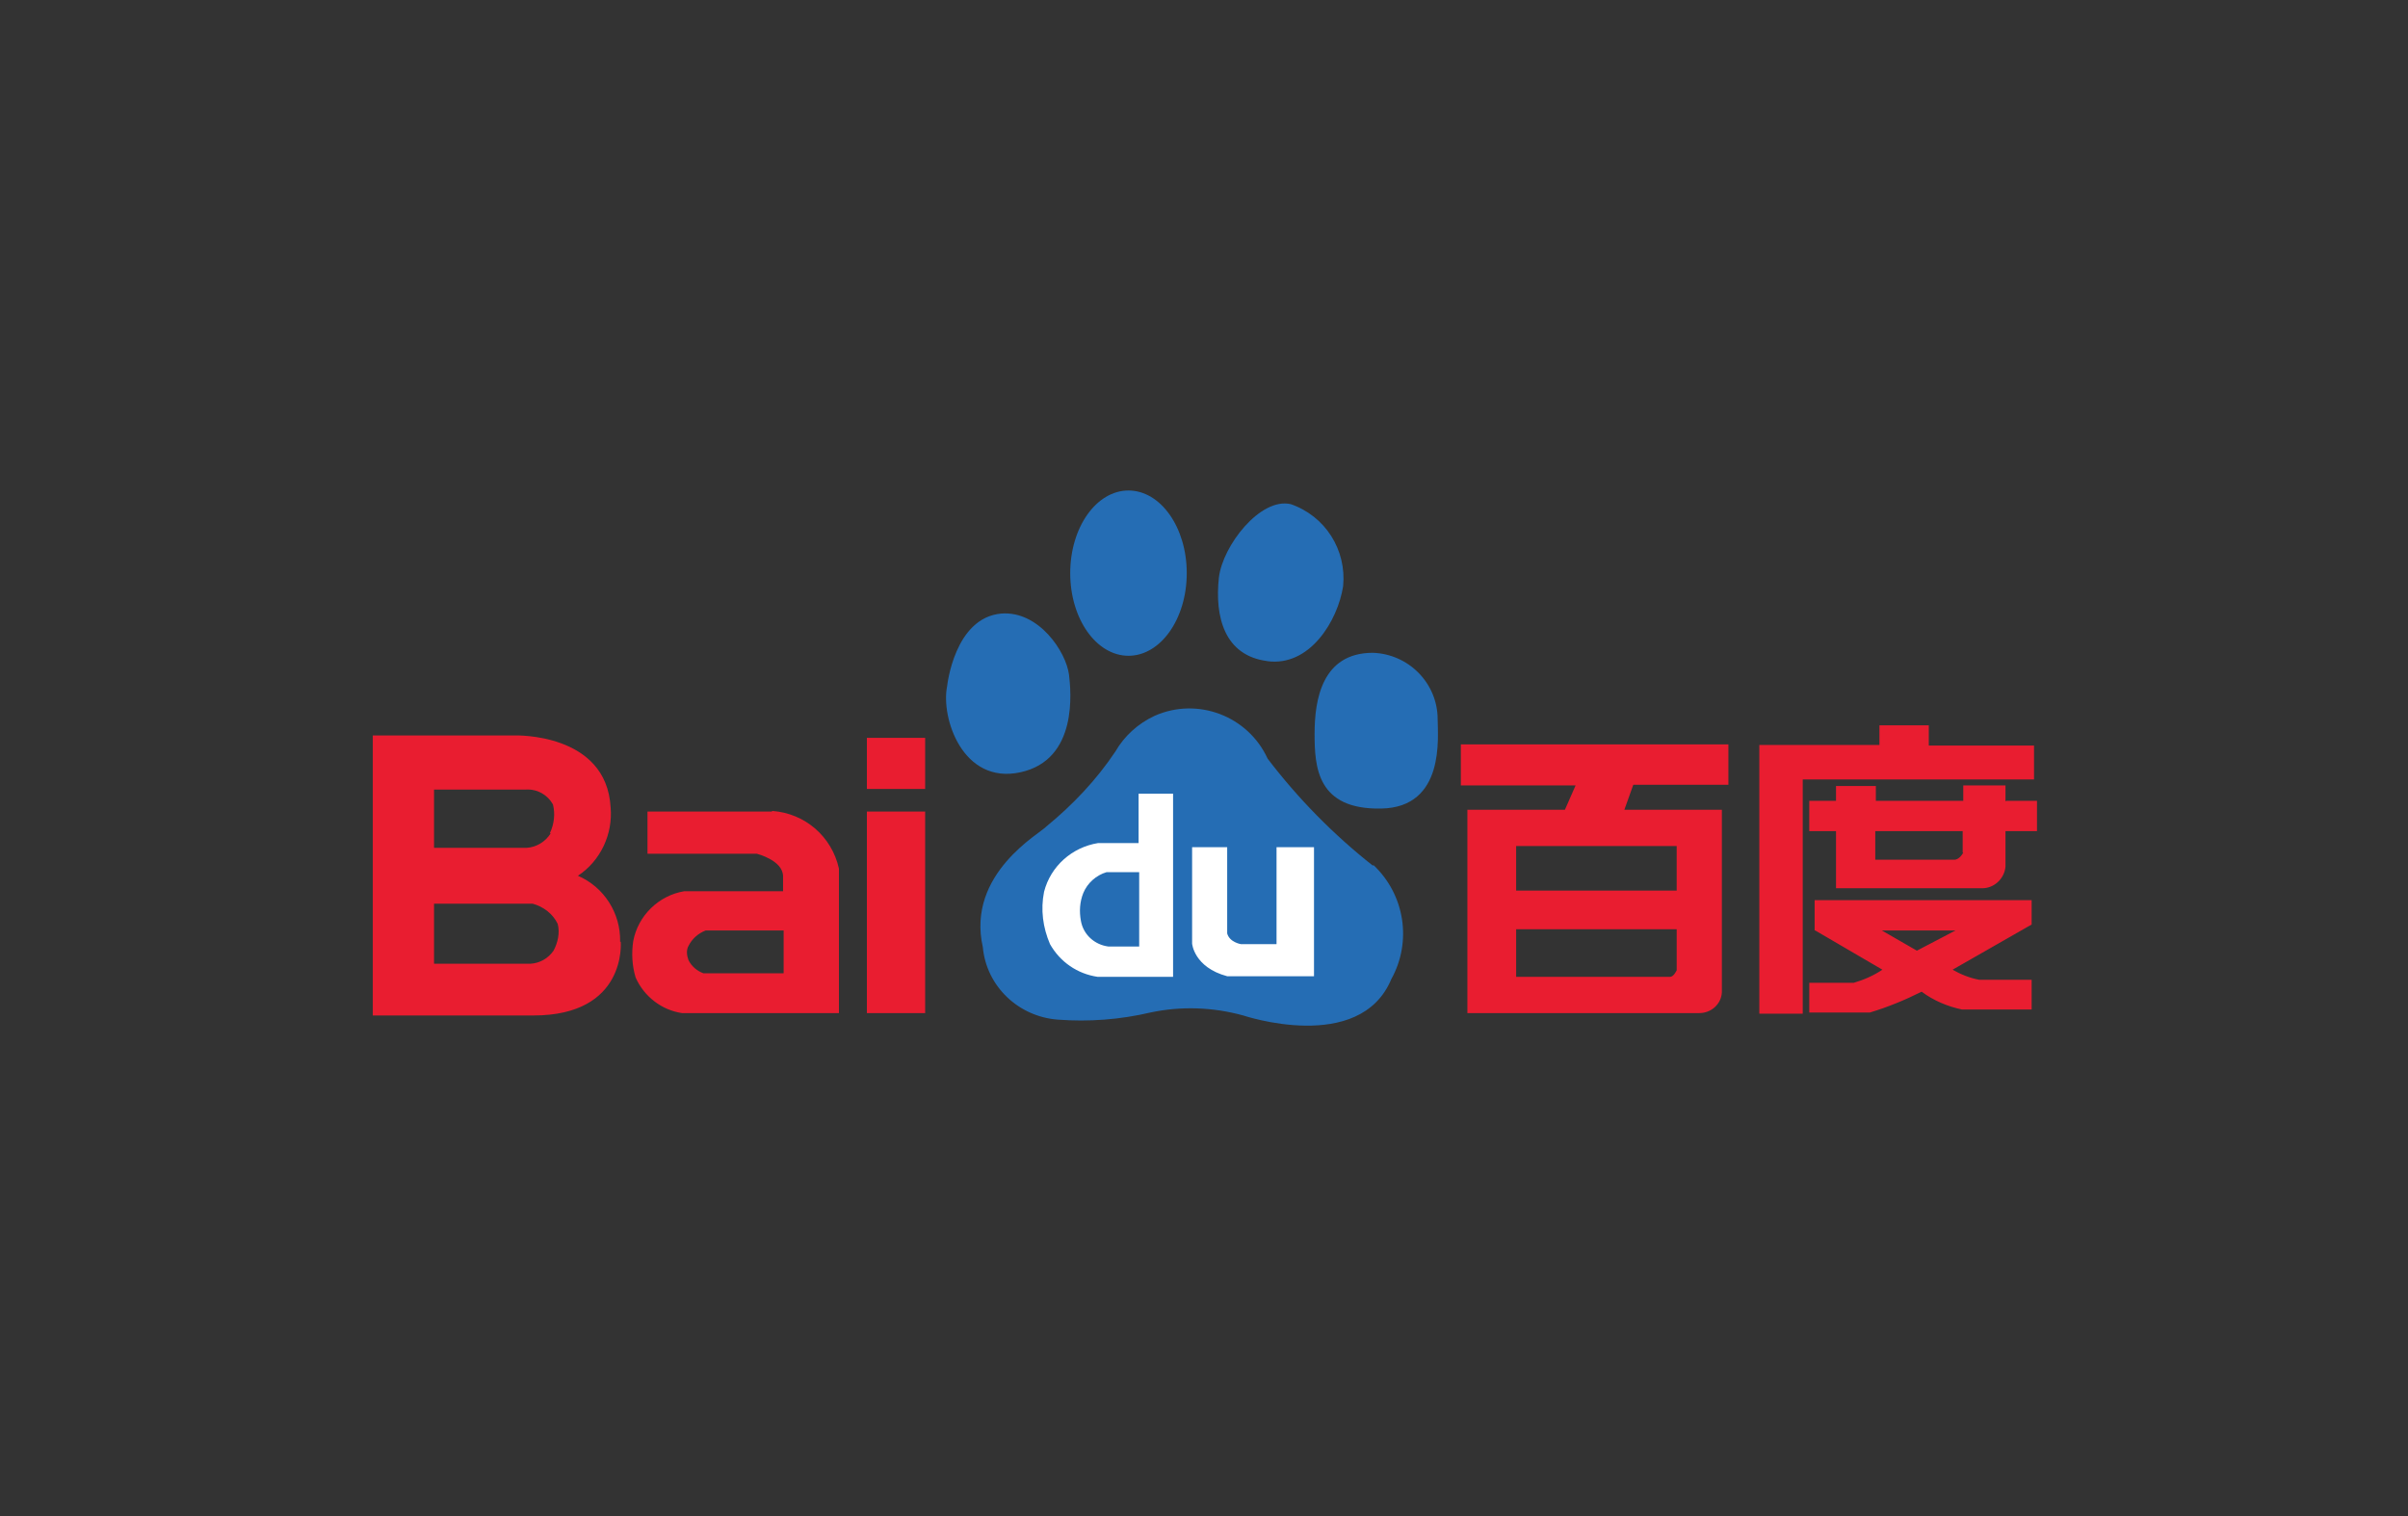
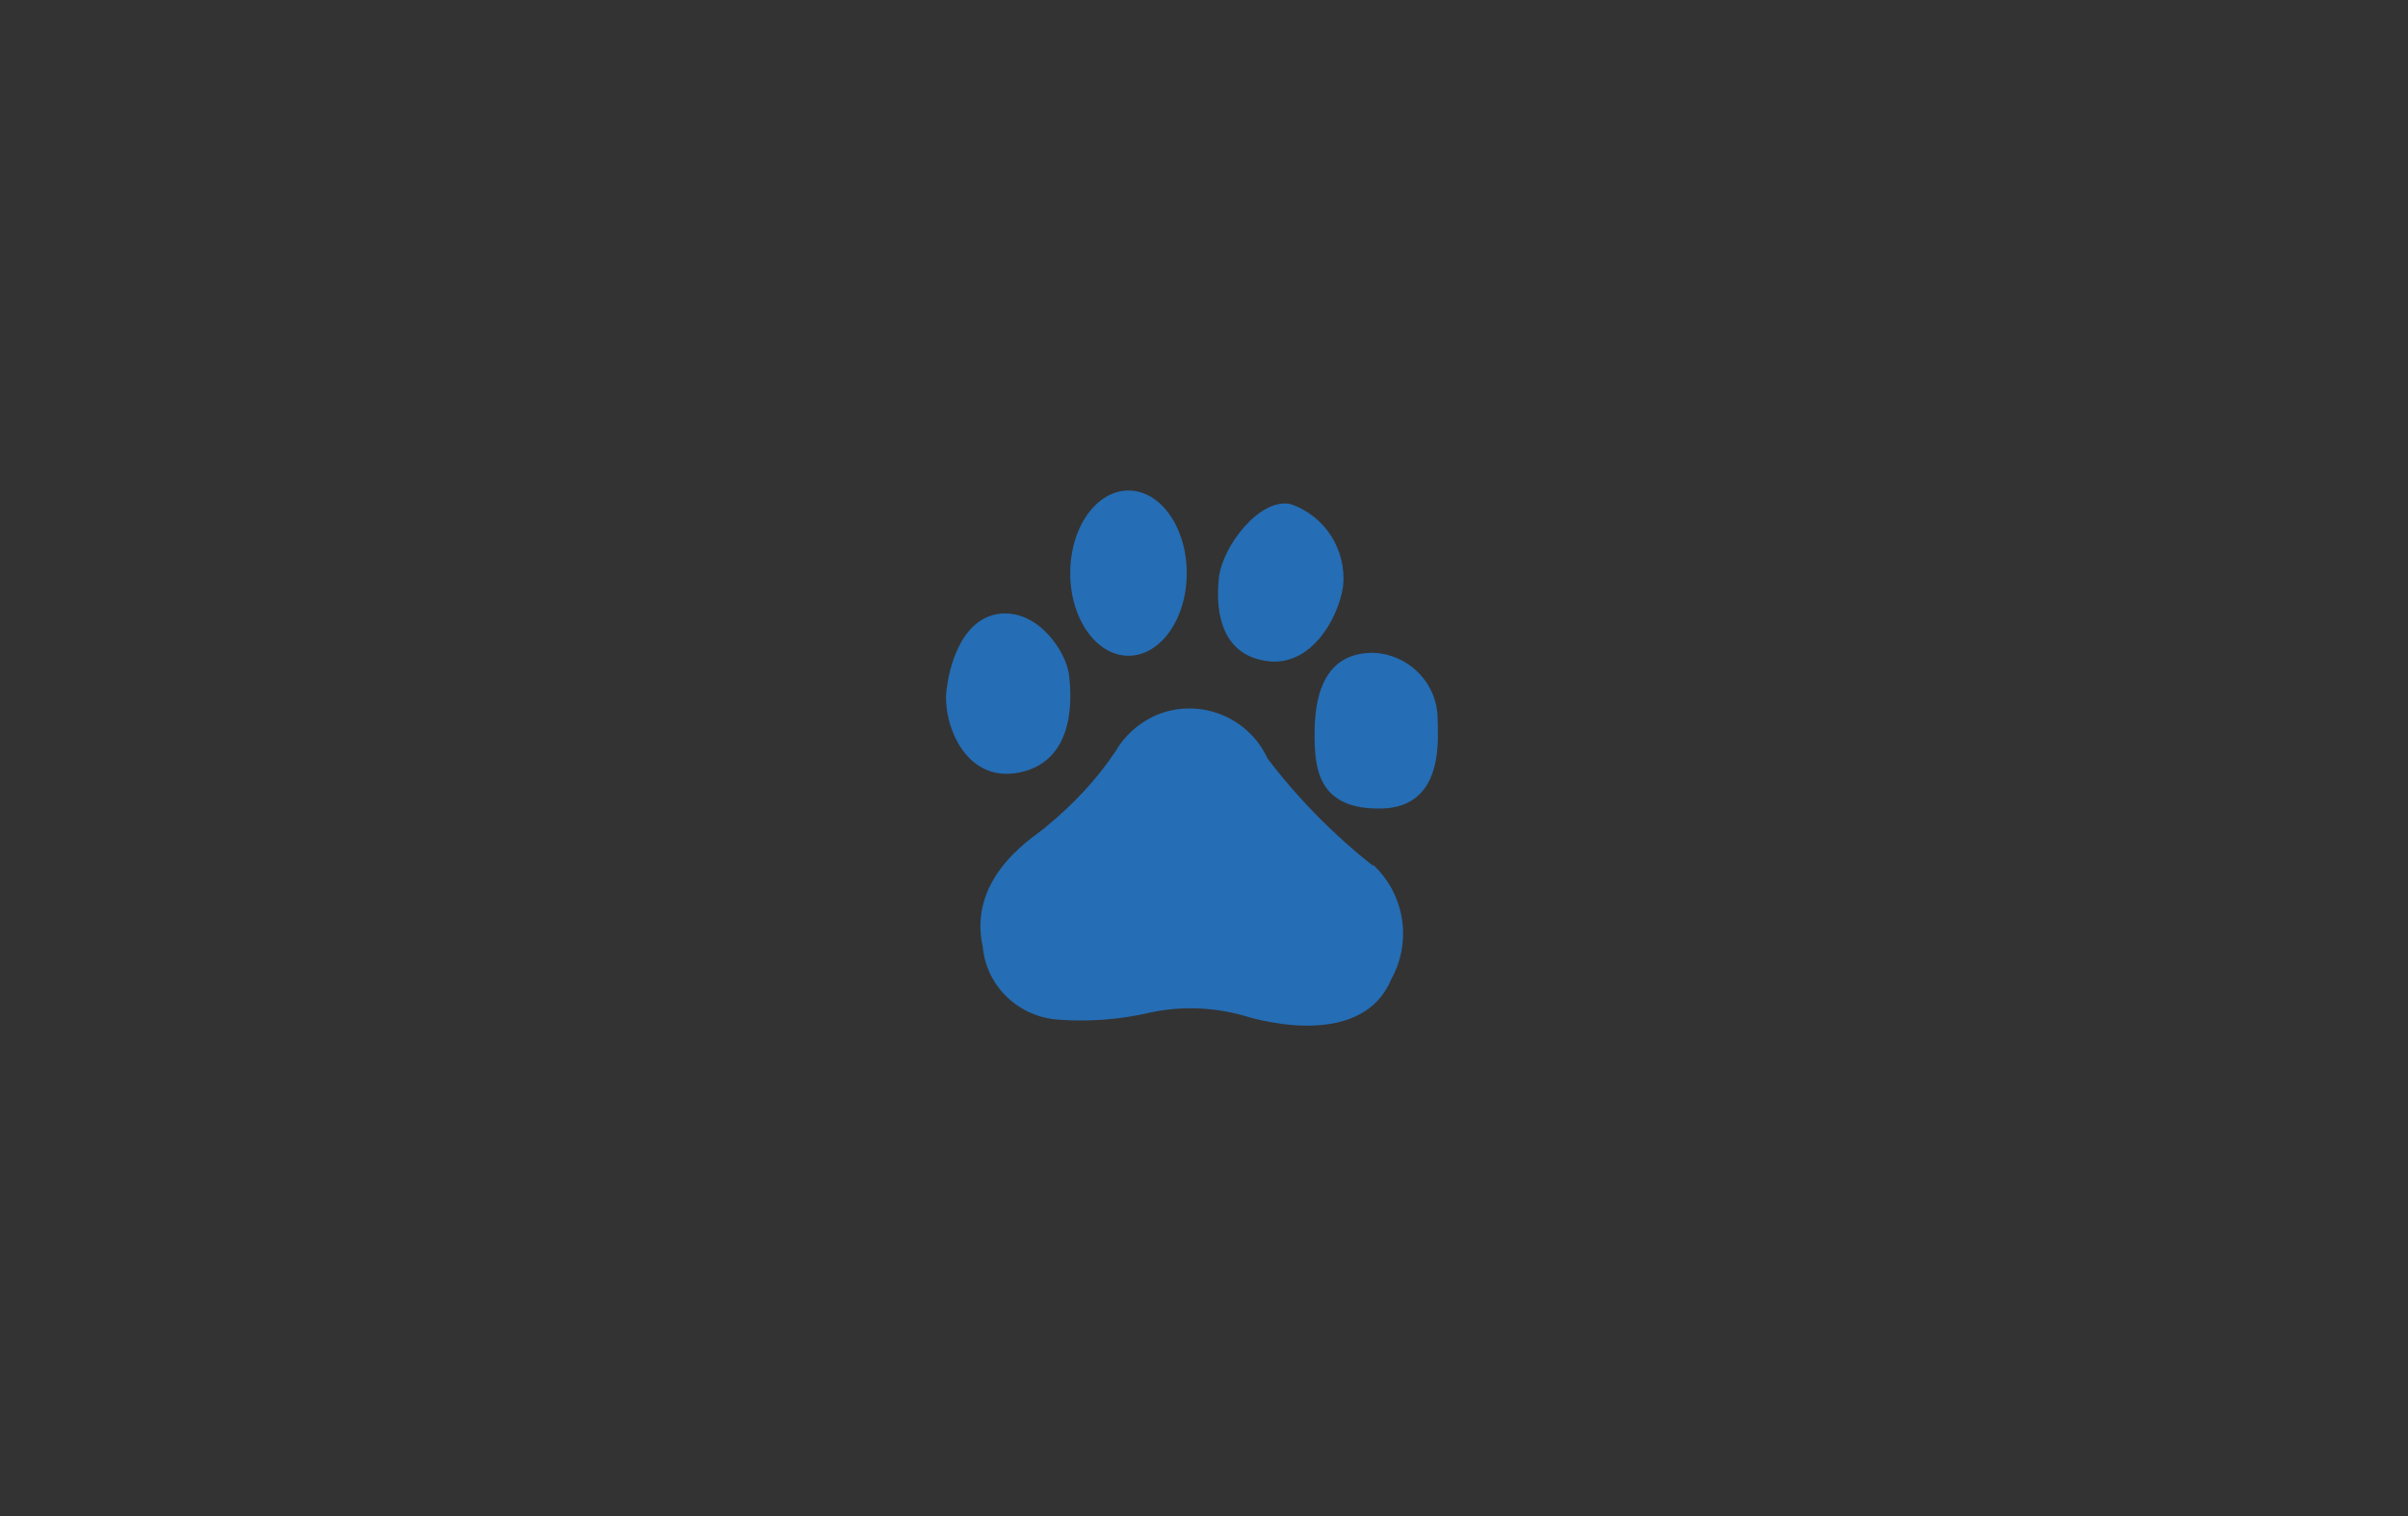
<svg xmlns="http://www.w3.org/2000/svg" id="Layer_2" viewBox="0 0 40.5 25.5">
  <rect x="0" y="0" width="40.5" height="25.5" fill="#333333" stroke="none" />
  <defs>
    <style>.cls-1{fill:#fff;}.cls-2{fill:#256db4;}.cls-3{fill:#e91d30;}</style>
  </defs>
  <g id="BDUUSD">
    <g id="BDUUSD-2">
      <g id="baidu">
        <path id="Path_46600" class="cls-2" d="M17.16,12.99c.98-.21,.85-1.38,.82-1.64-.05-.39-.51-1.08-1.14-1.03-.79,.07-.91,1.22-.91,1.22-.11,.53,.26,1.66,1.23,1.45m1.82-1.96c.54,0,.98-.62,.98-1.39s-.44-1.39-.98-1.39-.98,.62-.98,1.39,.44,1.39,.98,1.39m2.33,.09c.72,.1,1.19-.68,1.28-1.26,.06-.61-.3-1.18-.88-1.38-.51-.12-1.15,.7-1.21,1.24-.07,.65,.09,1.31,.82,1.4m2.86,.98c0-.61-.49-1.1-1.09-1.12-.86,0-.98,.8-.98,1.36s.04,1.28,1.12,1.26,.95-1.21,.95-1.5m-1.09,2.46c-.66-.52-1.26-1.13-1.77-1.8-.33-.72-1.18-1.04-1.9-.72-.28,.13-.51,.34-.66,.6-.32,.48-.72,.9-1.16,1.26-.09,.11-1.35,.79-1.07,2.03,.06,.66,.6,1.17,1.26,1.22,.52,.04,1.05,0,1.56-.12,.52-.11,1.05-.09,1.56,.05,0,0,1.96,.66,2.49-.61,.35-.63,.23-1.42-.3-1.92" />
-         <path id="Path_46601" class="cls-1" d="M19.15,13.35v.83h-.68c-.44,.07-.8,.39-.91,.82-.06,.3-.02,.6,.1,.88,.17,.3,.46,.5,.8,.55h1.27v-3.08h-.58Zm0,2.57h-.51c-.23-.03-.42-.2-.46-.43-.03-.16-.02-.32,.04-.47,.07-.17,.22-.3,.39-.35h.55v1.25h0Zm.9-1.67v1.62s.03,.4,.59,.55h1.46v-2.17h-.63v1.63h-.6s-.19-.03-.23-.18v-1.45h-.6Z" />
-         <path id="Path_46602" class="cls-3" d="M29.07,13.2v-.68h-4.5v.69s1.93,0,1.93,0l-.18,.41h-1.64v3.42h3.9c.2,0,.37-.15,.38-.35,0-.02,0-.04,0-.06v-3.01h-1.64l.15-.42h1.62Zm-.87,3.12s-.05,.11-.11,.11h-2.59v-.8h2.7v.69h0Zm0-1.34h-2.7v-.75h2.7v.75Zm6.01-2.44h-1.77v-.34h-.83v.33h-2.02v4.52h.73v-3.94h3.89v-.57h0Zm-.48,.94v-.27h-.71v.26h-1.47v-.25h-.67v.25h-.45v.51h.45v.96h2.46c.2,0,.37-.16,.39-.36v-.6h.53v-.51h-.52Zm-.71,.86s-.06,.12-.15,.12h-1.33v-.48h1.47v.36Zm-2.49,1.31l1.13,.66c-.15,.1-.31,.17-.48,.22h-.75v.5h1.02c.3-.09,.59-.21,.87-.35,.2,.15,.44,.25,.68,.3h1.17v-.5h-.88c-.16-.03-.31-.09-.45-.17l1.33-.76v-.41h-3.65v.51h0Zm2.36,0l-.65,.34-.59-.34h1.24Zm-18.31-2.38h.98v-.86h-.98v.86Zm0,3.77h.98v-3.39h-.98v3.39Zm-1.6-3.39h-2.09s0,.71,0,.71h1.84s.44,.11,.44,.38v.25h-1.66c-.43,.07-.78,.41-.86,.84-.03,.2-.02,.41,.04,.61,.14,.32,.44,.55,.78,.6h2.64v-2.43c-.12-.54-.57-.93-1.12-.97m.18,2.73h-1.34c-.11-.04-.2-.12-.25-.22-.03-.08-.04-.17,0-.24,.06-.12,.16-.21,.29-.26h1.31v.72Zm-2.74-.53c.01-.48-.27-.92-.71-1.11,.38-.25,.59-.7,.55-1.15-.07-1.26-1.61-1.21-1.61-1.21h-2.39v4.71h2.7c1.58,0,1.47-1.24,1.47-1.24m-1.52,.37h-1.62v-1.01h1.66c.18,.05,.34,.17,.42,.34,.04,.15,0,.32-.07,.45-.09,.13-.23,.21-.39,.22m.34-2.19c-.09,.14-.24,.23-.4,.24h-1.56v-.98h1.55c.19-.01,.36,.09,.45,.25,.04,.16,.02,.33-.05,.48" />
      </g>
    </g>
  </g>
</svg>